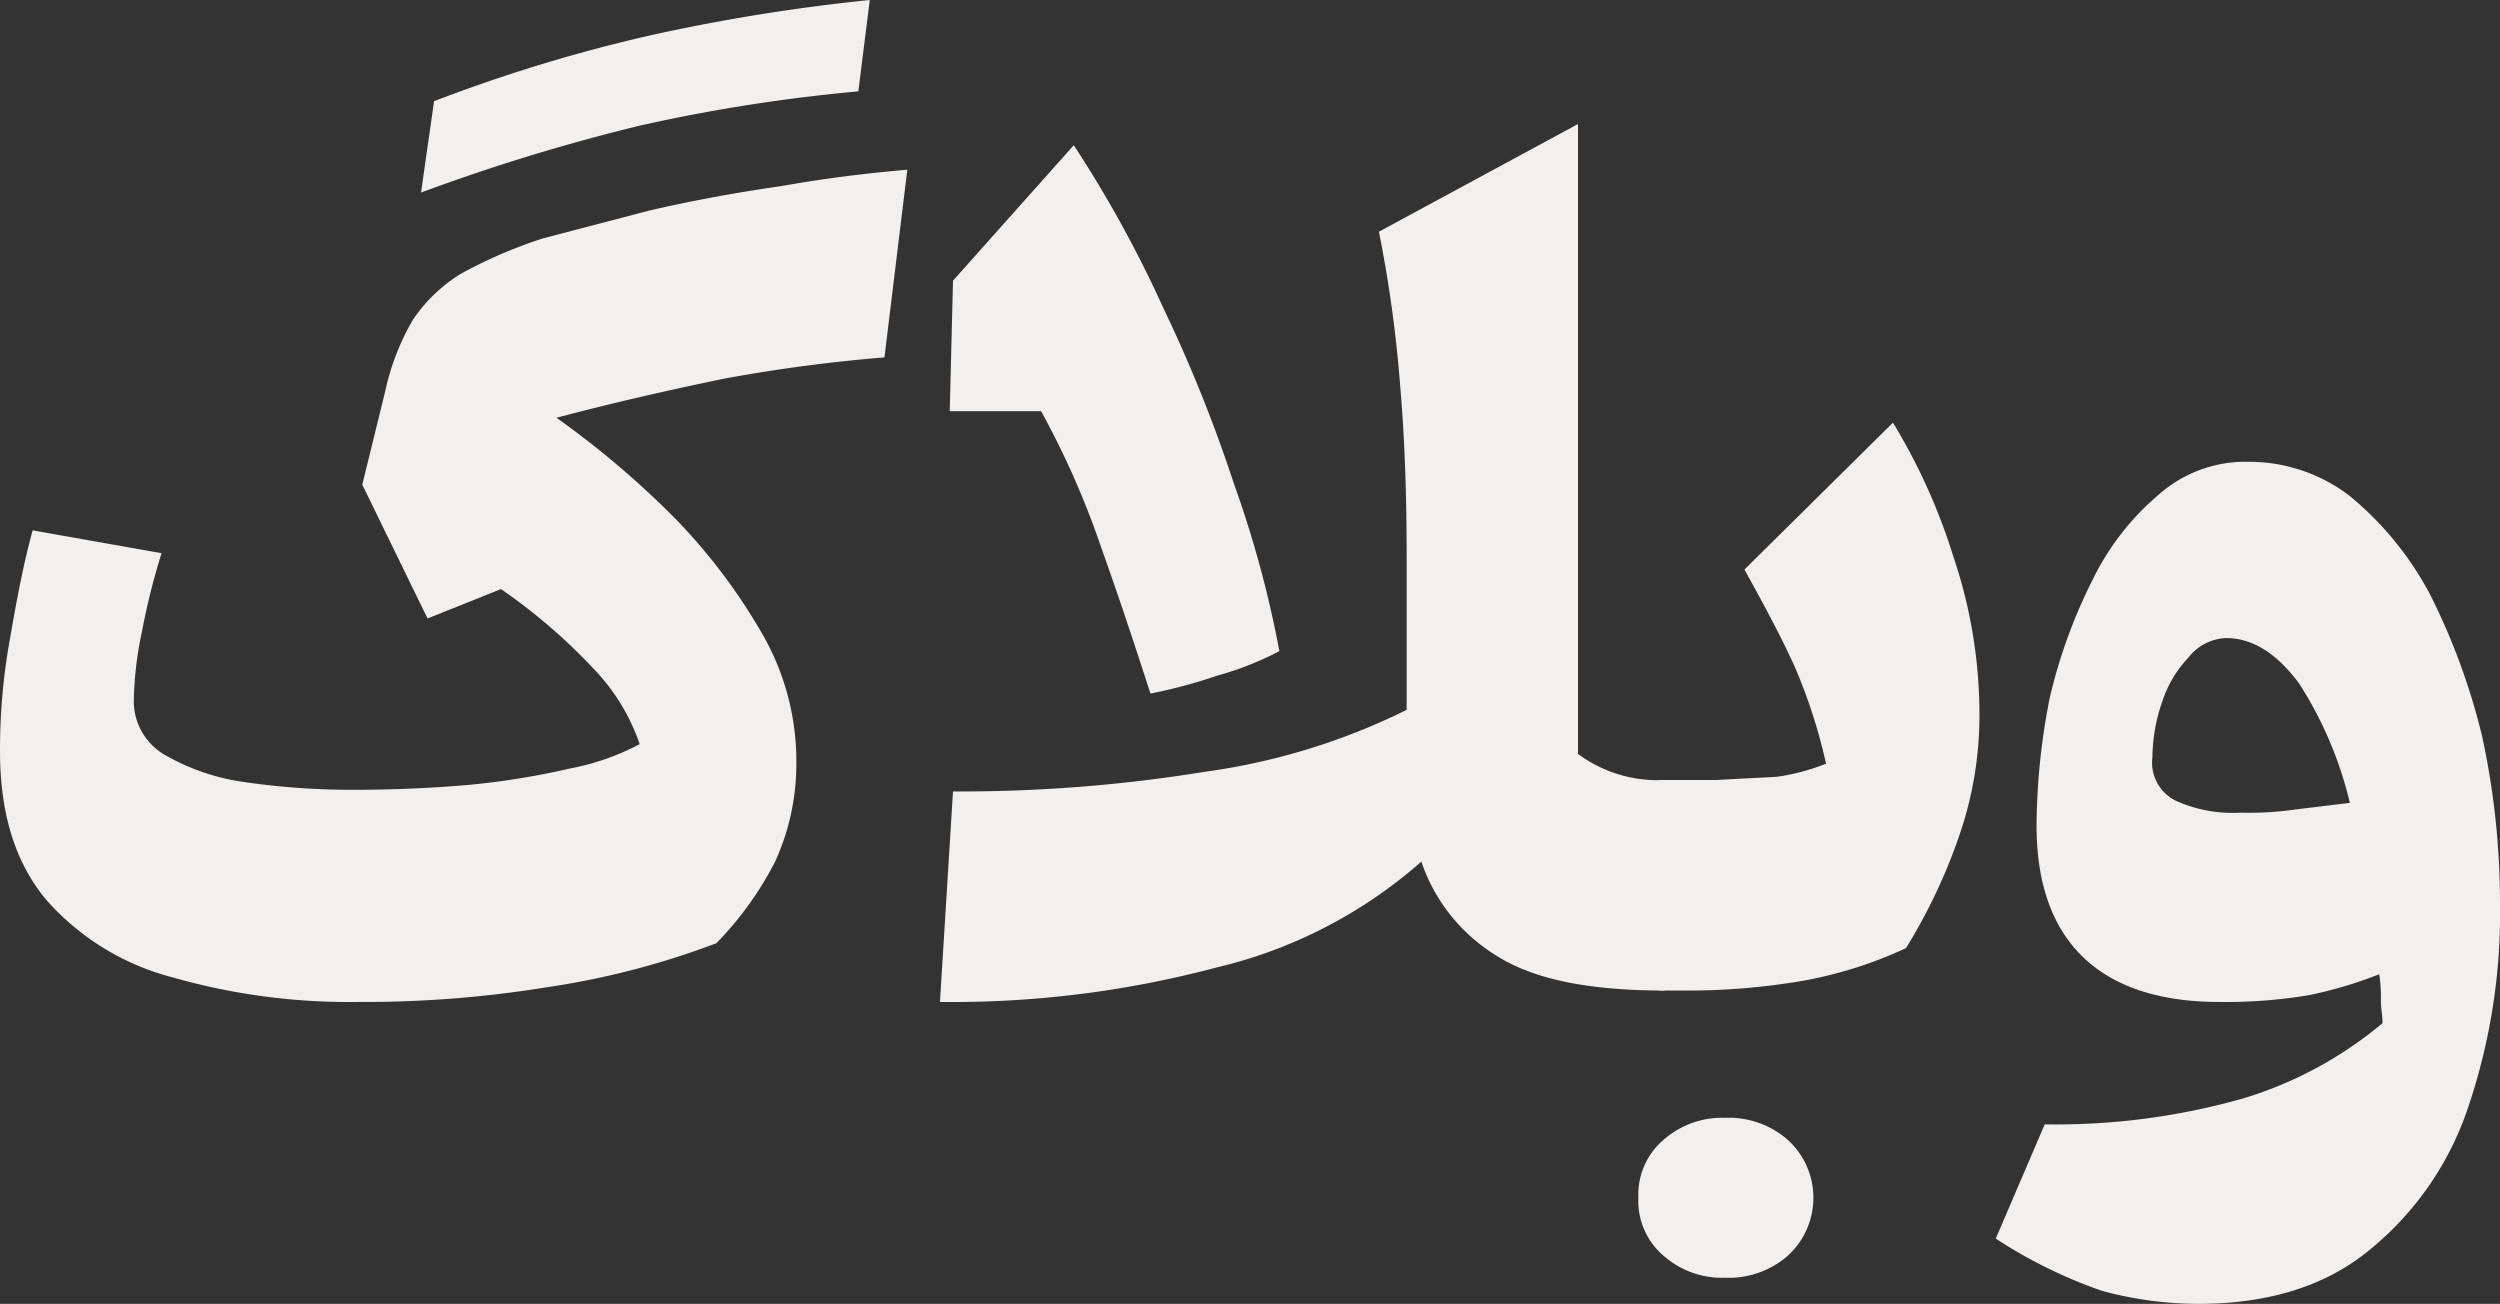
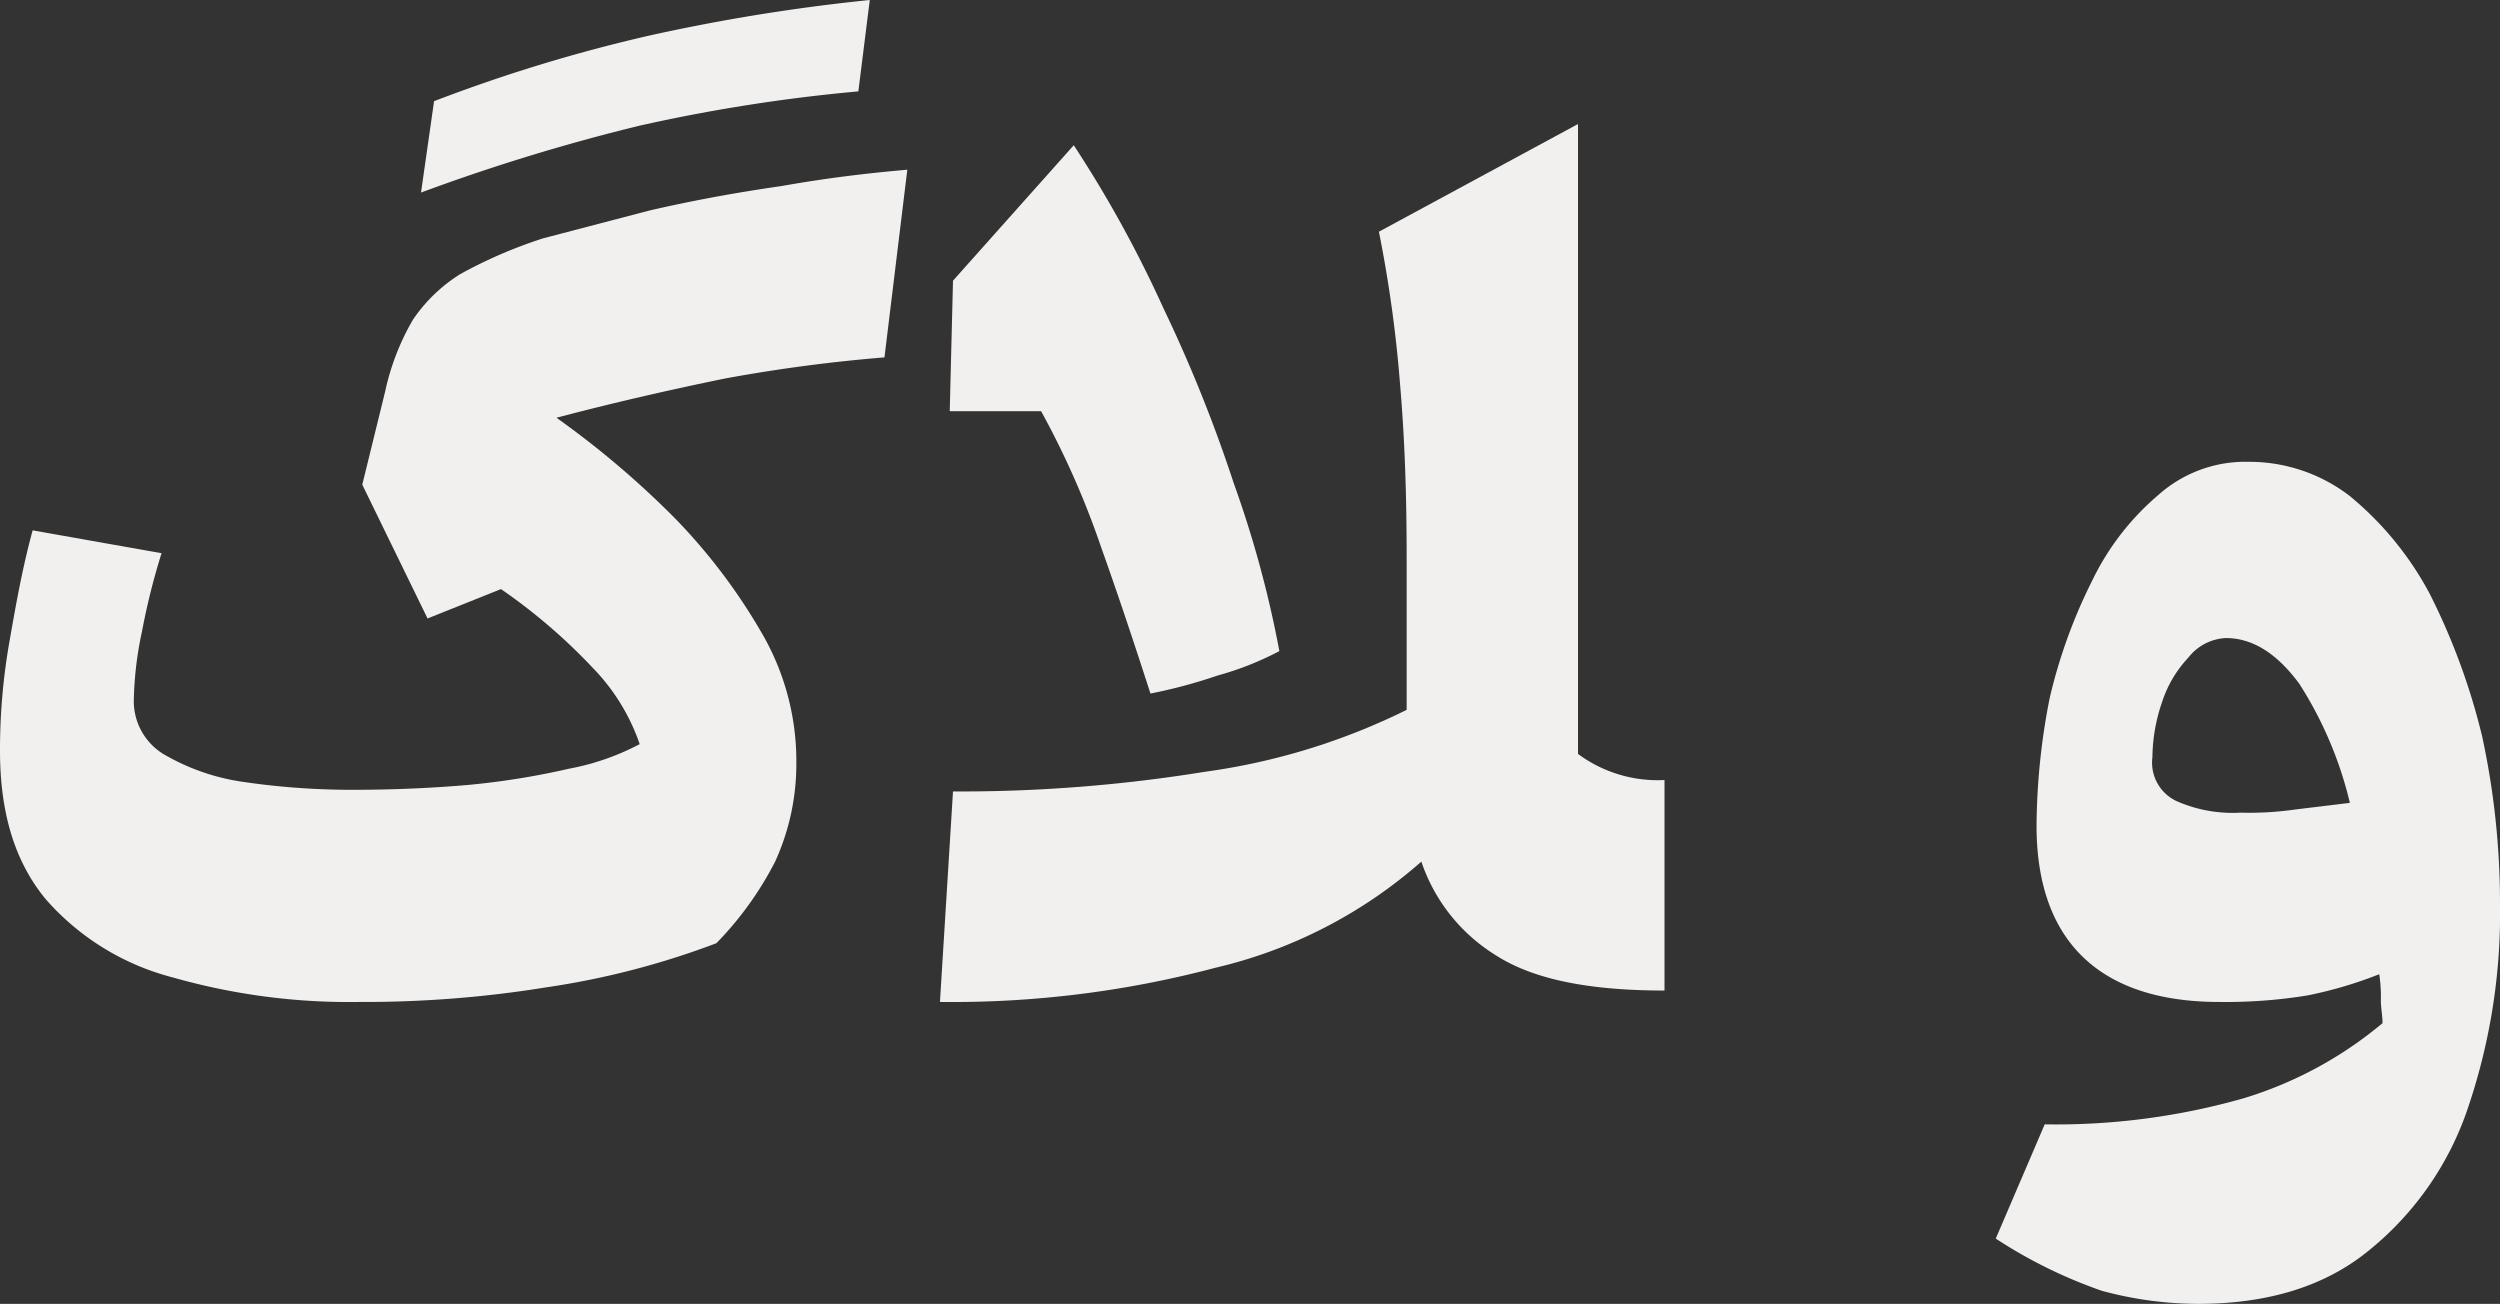
<svg xmlns="http://www.w3.org/2000/svg" viewBox="0 0 153.2 79.9">
  <rect x="0" y="0" width="153.2" height="79.9" fill="#333333" stroke="none" />
  <defs>
    <style>.cls-1{fill:#f2f0ee;}</style>
  </defs>
  <g id="Layer_2" data-name="Layer 2">
    <g id="Layer_1-2" data-name="Layer 1">
      <path class="cls-1" d="M55.6,10.4,54.2,21.9a98.4,98.4,0,0,0-9.8,1.3c-3.4.7-6.9,1.5-10.3,2.4a55.5,55.5,0,0,1,7.3,6.2A35.6,35.6,0,0,1,46.8,39a15.6,15.6,0,0,1,2,7.8,14.4,14.4,0,0,1-1.3,6,20.6,20.6,0,0,1-3.6,5,49.6,49.6,0,0,1-10.4,2.7,69.7,69.7,0,0,1-11.5.9,39.4,39.4,0,0,1-11.4-1.5,15.5,15.5,0,0,1-7.8-4.8C.9,52.8,0,49.8,0,46a38.2,38.2,0,0,1,.6-6.8c.4-2.3.8-4.5,1.4-6.7l7.9,1.4a42.1,42.1,0,0,0-1.2,4.8,21.8,21.8,0,0,0-.5,4.2A3.8,3.8,0,0,0,10,46.2a13.4,13.4,0,0,0,4.8,1.7,46.1,46.1,0,0,0,6.8.5c2.4,0,4.8-.1,7.1-.3a47.4,47.4,0,0,0,6.2-1,15.2,15.2,0,0,0,4.3-1.5,12.5,12.5,0,0,0-2.9-4.7,34.8,34.8,0,0,0-5.6-4.8l-4.5,1.8-4-8.2L23.6,24a15,15,0,0,1,1.7-4.4,9.7,9.7,0,0,1,2.9-2.8,28.6,28.6,0,0,1,5.1-2.2l6.5-1.7q3.9-.9,8.1-1.5C50.7,10.9,53.3,10.6,55.6,10.4Zm-3-4.8A103.6,103.6,0,0,0,39.2,7.7a120.3,120.3,0,0,0-13.4,4.1l.8-5.6a97.8,97.8,0,0,1,13.1-4A116.9,116.9,0,0,1,53.3,0Z" />
      <path class="cls-1" d="M96.7,7.6V46.2a8.2,8.2,0,0,0,5.3,1.6h0V60.7h0c-4.7,0-8.1-.7-10.4-2.2a10.8,10.8,0,0,1-4.5-5.7,29.1,29.1,0,0,1-12.6,6.5,63,63,0,0,1-16.9,2.1l.8-12.9a93.4,93.4,0,0,0,15.4-1.2,40.1,40.1,0,0,0,12.4-3.8V34.2c0-3.6-.1-7.1-.4-10.6a79,79,0,0,0-1.3-9.4ZM65.8,8.9a73.5,73.5,0,0,1,5.5,10,88.5,88.5,0,0,1,4.3,10.7,66.6,66.6,0,0,1,2.8,10.3,18.8,18.8,0,0,1-3.8,1.5,31.1,31.1,0,0,1-4.1,1.1c-1-3.1-2-6.1-3-8.9a52.3,52.3,0,0,0-3.7-8.4H58.2l.2-8Z" />
-       <path class="cls-1" d="M100.4,73.4a4.4,4.4,0,0,1,1.6-3.6,5.4,5.4,0,0,1,3.7-1.3,5.5,5.5,0,0,1,3.8,1.3,4.8,4.8,0,0,1,0,7.2,5.5,5.5,0,0,1-3.8,1.3A5.4,5.4,0,0,1,102,77,4.4,4.4,0,0,1,100.4,73.4ZM102,60.7c-.5,0-.8-.1-1-.5a3.3,3.3,0,0,1-.4-2V50.3a3.3,3.3,0,0,1,.4-2,1.1,1.1,0,0,1,1-.5h3.1l3.8-.2a13.2,13.2,0,0,0,3-.8,33.3,33.3,0,0,0-1.9-5.9c-.9-2-2-4-3.1-6l9.1-9a36.7,36.7,0,0,1,3.7,8.2,30.2,30.2,0,0,1,1.6,9.9,22.5,22.5,0,0,1-1.2,7.1,34.2,34.2,0,0,1-3.3,7,25.8,25.8,0,0,1-6.3,2,41.8,41.8,0,0,1-7.4.6Z" />
      <path class="cls-1" d="M134.7,79.9a22.7,22.7,0,0,1-5.9-.8,29.5,29.5,0,0,1-6.5-3.2l3-7a42,42,0,0,0,12.2-1.6,24.2,24.2,0,0,0,8.5-4.6c0-.5-.1-.9-.1-1.4a9.2,9.2,0,0,0-.1-1.6,25.4,25.4,0,0,1-4.4,1.3,31.2,31.2,0,0,1-5.4.4c-3.6,0-6.4-.9-8.3-2.7s-2.9-4.5-2.9-8.1a41.3,41.3,0,0,1,.8-7.8,32.3,32.3,0,0,1,2.6-7.2,16,16,0,0,1,4.1-5.3,8,8,0,0,1,5.5-2,10.1,10.1,0,0,1,6.2,2.1,19.8,19.8,0,0,1,4.9,6,40.4,40.4,0,0,1,3.2,8.7,48.3,48.3,0,0,1,1.1,10.2,37.1,37.1,0,0,1-1.9,12.4,19,19,0,0,1-6.1,8.9Q141.2,79.9,134.7,79.9ZM144,49.2a23.6,23.6,0,0,0-3.1-7.3c-1.4-1.9-2.9-2.8-4.5-2.8a3.1,3.1,0,0,0-2.3,1.2,7.2,7.2,0,0,0-1.6,2.7,10.6,10.6,0,0,0-.6,3.4,2.6,2.6,0,0,0,1.5,2.7,8.5,8.5,0,0,0,3.9.7,20,20,0,0,0,3.4-.2Z" />
    </g>
  </g>
</svg>